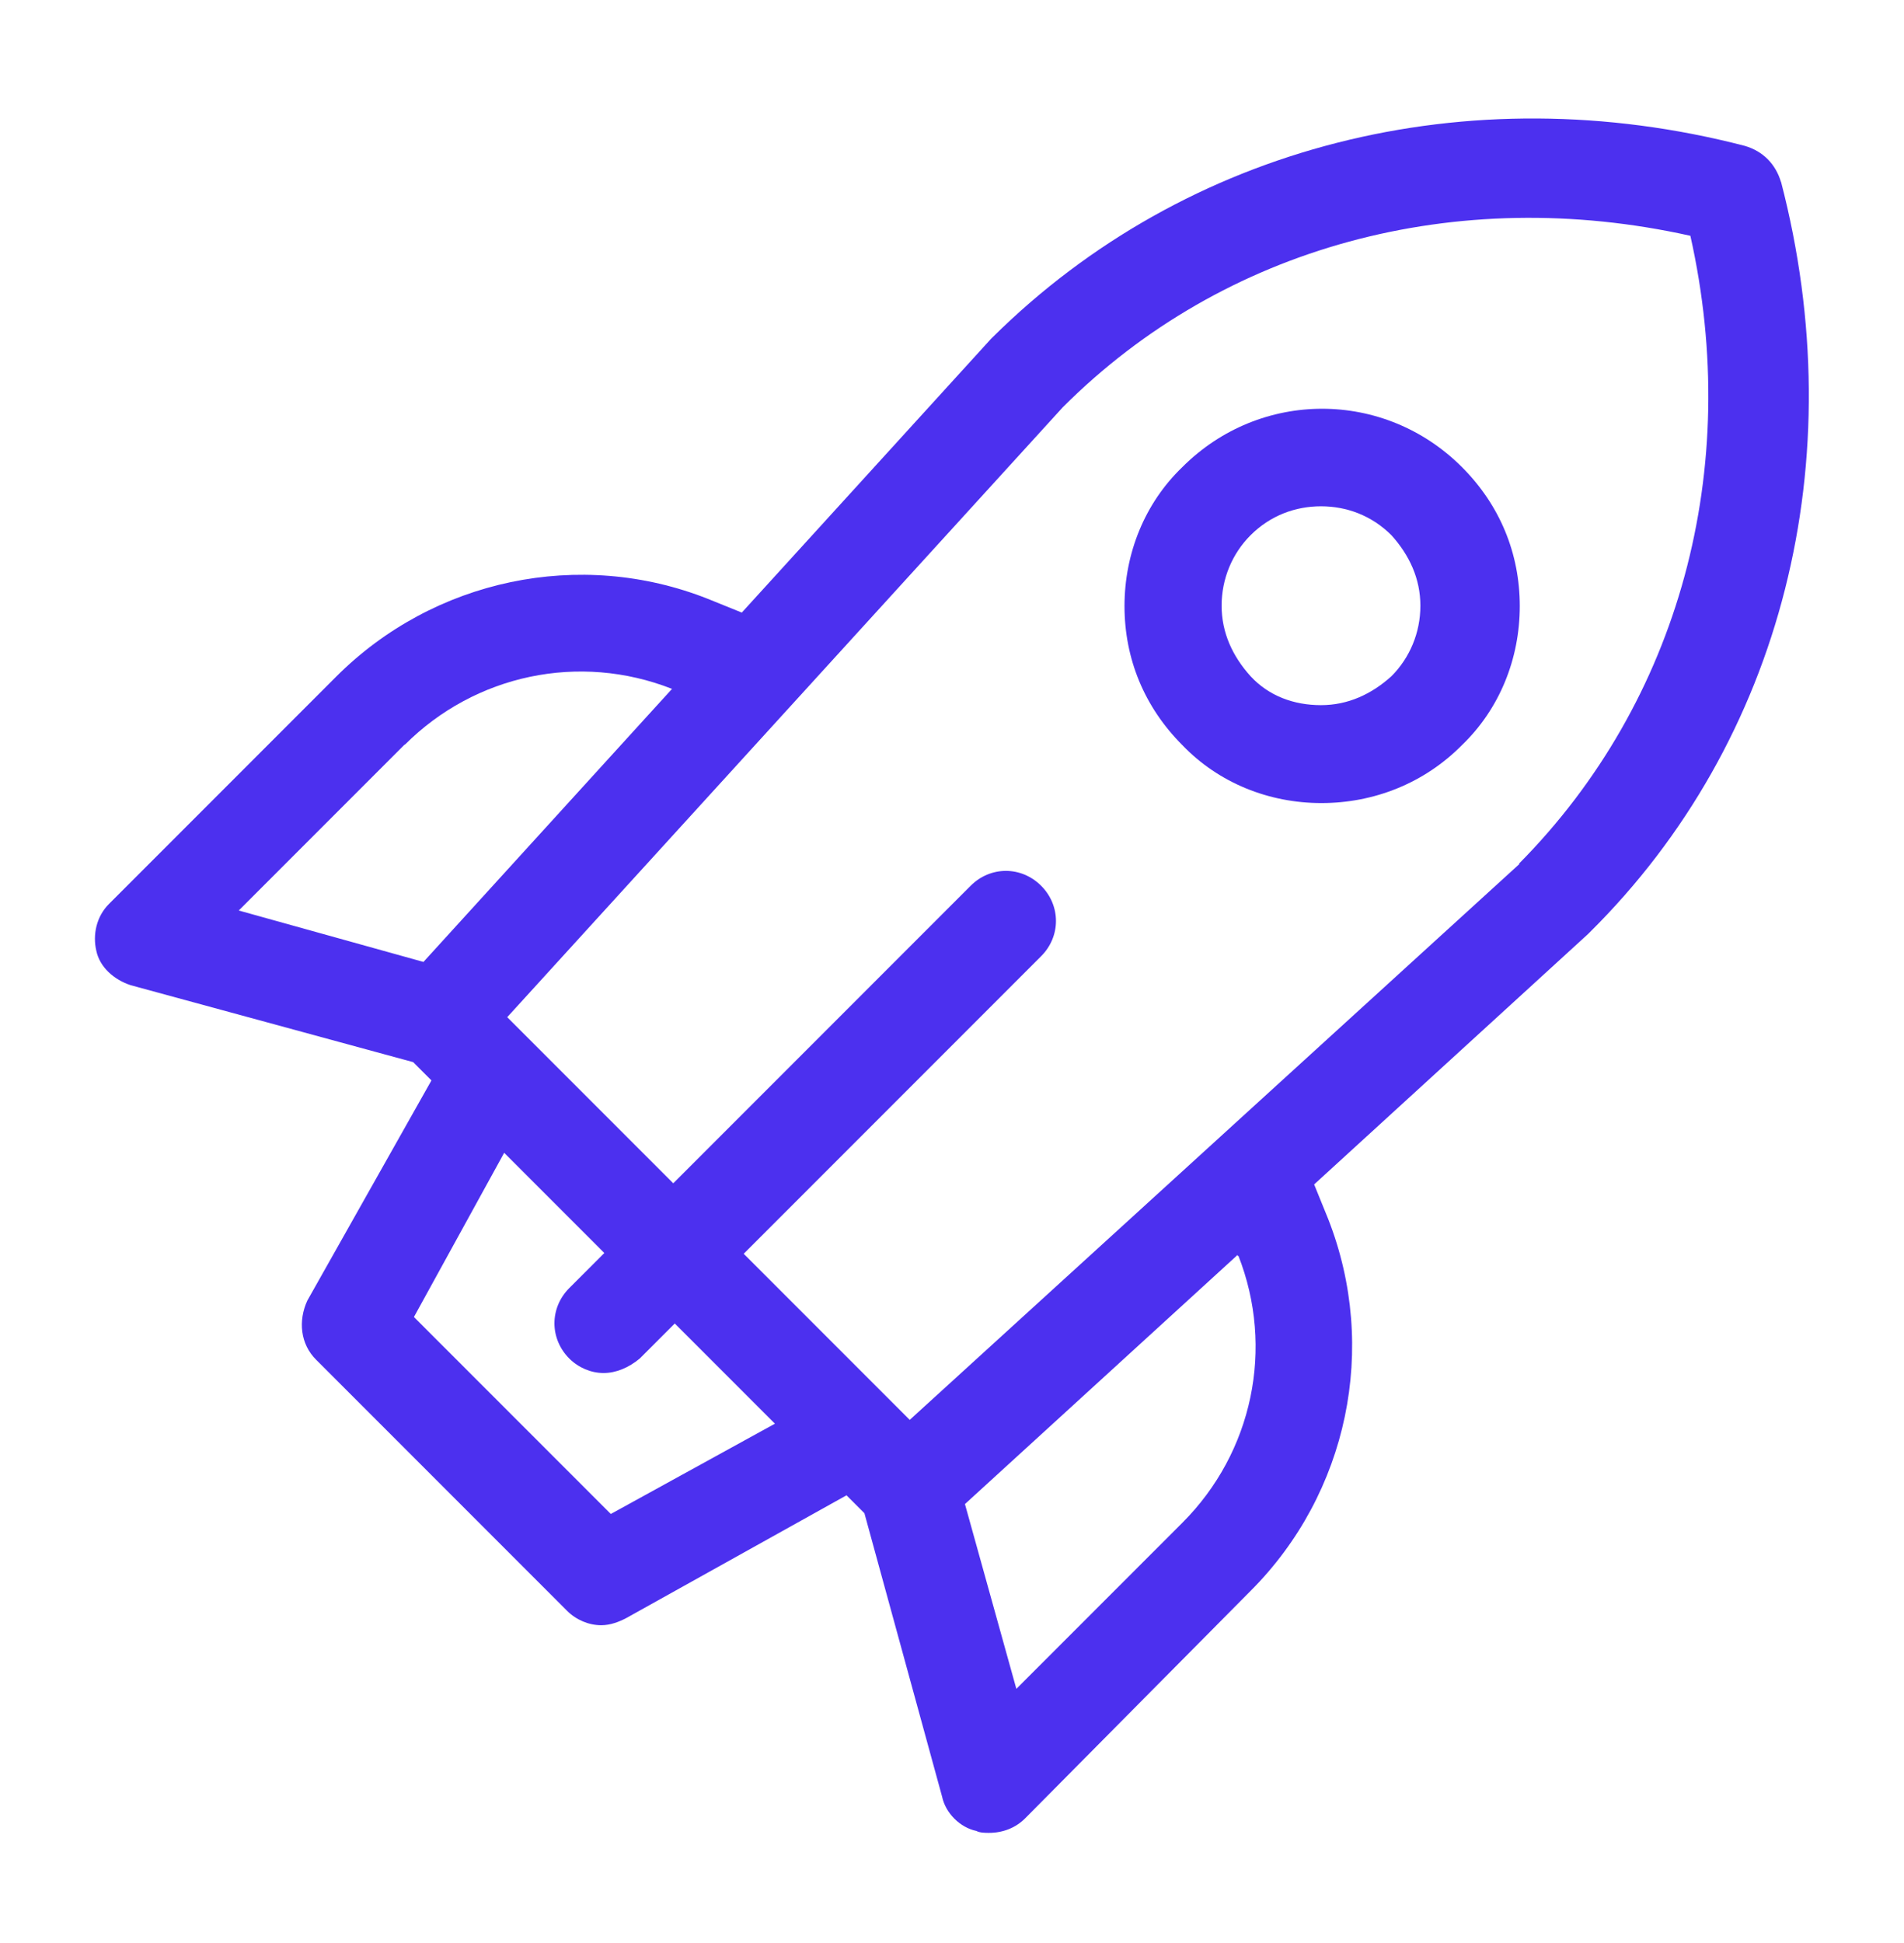
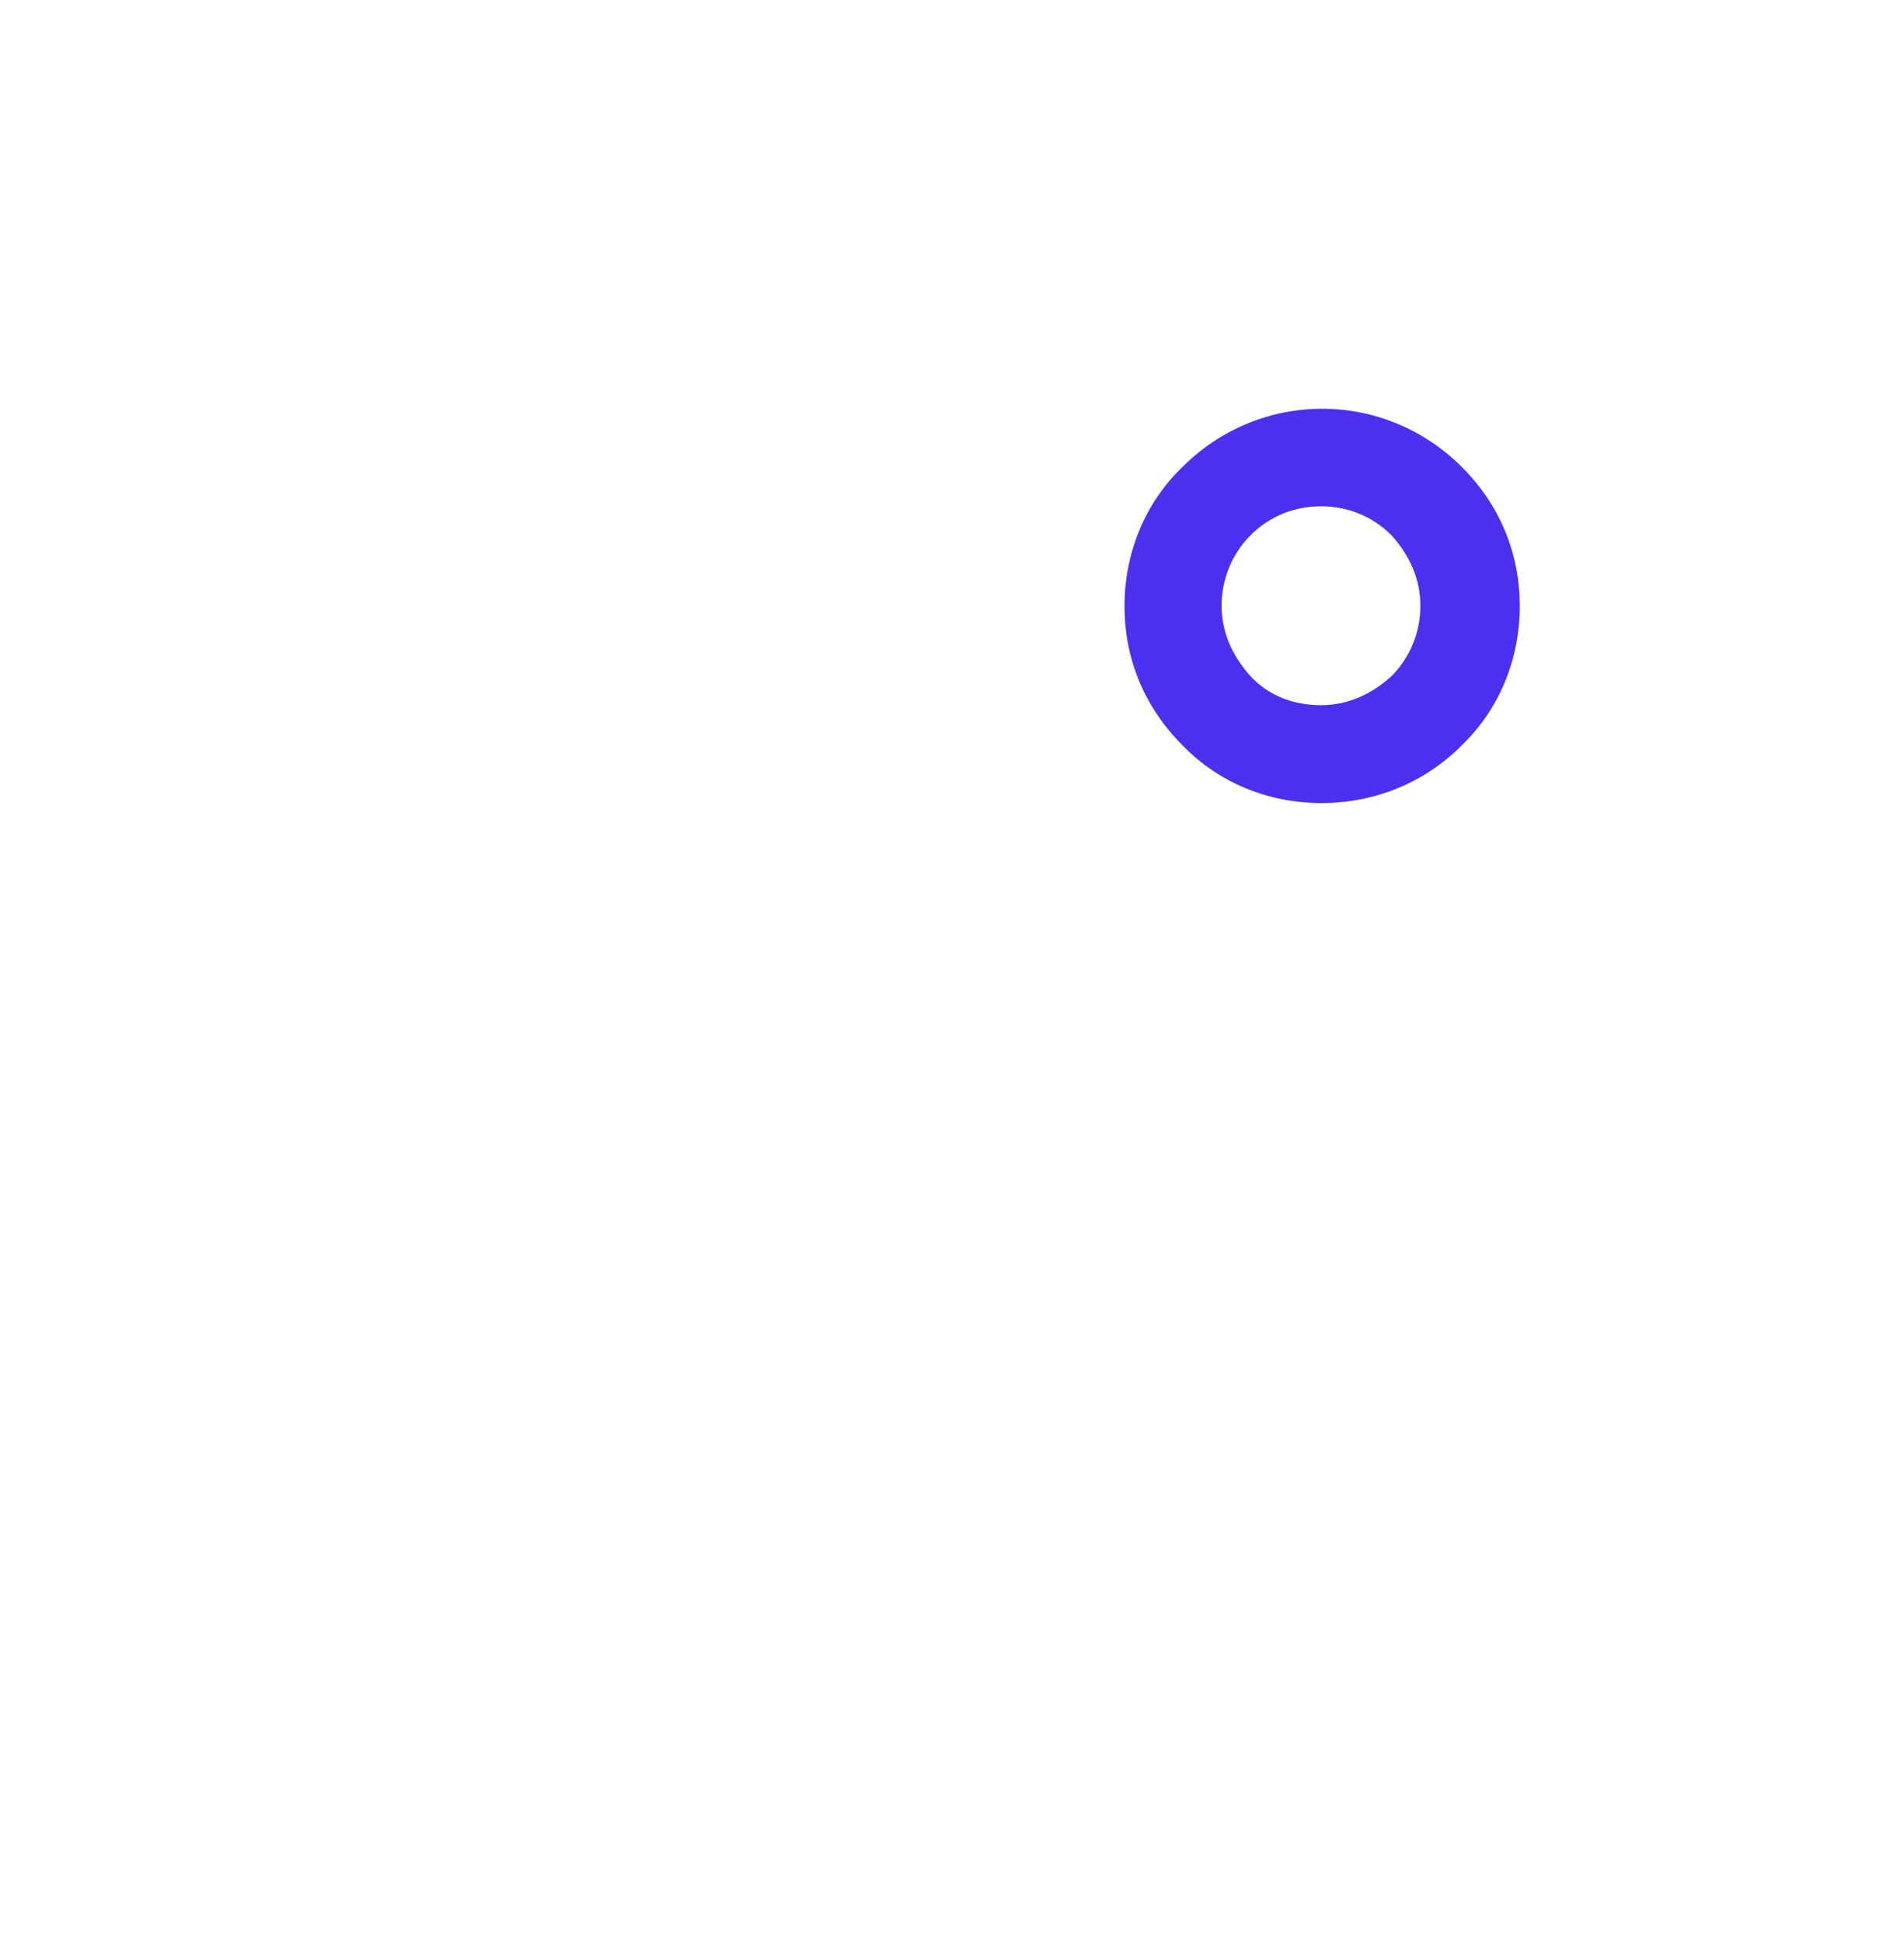
<svg xmlns="http://www.w3.org/2000/svg" width="50" height="51" viewBox="0 0 50 51" fill="none">
  <g id="ICONS-GeschaÌftskunden-01 1">
    <g id="ICONS-GeschaÌftskunden-01 1_2">
-       <path d="M46.77 4.779C46.63 4.309 46.3 3.969 45.82 3.829C38.53 1.939 31.14 3.829 26.07 8.849L26.02 8.899L19.48 16.079L18.59 15.719C15.23 14.389 11.39 15.199 8.83 17.759L2.86 23.729C2.53 24.059 2.43 24.539 2.53 24.959C2.62 25.389 3 25.719 3.43 25.859L10.85 27.879L11.33 28.359L8.07 34.139C7.83 34.659 7.88 35.279 8.31 35.699L14.89 42.279C15.13 42.519 15.46 42.659 15.79 42.659C16.03 42.659 16.26 42.569 16.45 42.469L22.23 39.249L22.7 39.719L24.74 47.159C24.83 47.589 25.21 47.969 25.64 48.059C25.73 48.109 25.88 48.109 25.97 48.109C26.35 48.109 26.68 47.969 26.92 47.729L32.84 41.759C35.4 39.199 36.2 35.369 34.88 31.999L34.51 31.089L41.7 24.519L41.75 24.469C46.82 19.449 48.67 12.059 46.77 4.769V4.779ZM10.63 19.549C12.48 17.699 15.22 17.129 17.64 18.079H17.65L11.12 25.249L6.27 23.899L10.63 19.539V19.549ZM10.87 34.569L13.24 30.259L15.87 32.889L14.95 33.809C14.43 34.329 14.43 35.139 14.95 35.659C15.19 35.899 15.52 36.039 15.85 36.039C16.18 36.039 16.51 35.899 16.8 35.659L17.72 34.739L20.35 37.369L16.04 39.739L10.87 34.569ZM32.52 32.959C33.47 35.379 32.9 38.119 31.05 39.969L26.69 44.329L25.34 39.479L32.5 32.939V32.969L32.52 32.959ZM39.9 22.679L23.89 37.269L19.53 32.909L27.34 25.099C27.86 24.579 27.86 23.769 27.34 23.249C26.82 22.729 26.01 22.729 25.49 23.249L17.68 31.059L13.32 26.699L27.91 10.689C32.13 6.469 38.24 4.819 44.39 6.189C45.76 12.299 44.11 18.409 39.89 22.669L39.9 22.679Z" fill="#4C30EF" />
      <path d="M31.05 12.259C30.06 13.209 29.53 14.529 29.53 15.909C29.53 17.289 30.05 18.559 31.05 19.559C32 20.549 33.32 21.079 34.7 21.079C36.08 21.079 37.4 20.559 38.39 19.559C39.38 18.609 39.91 17.289 39.91 15.909C39.91 14.529 39.39 13.259 38.39 12.259C36.35 10.219 33.09 10.219 31.05 12.259ZM36.54 17.749C36.02 18.219 35.4 18.509 34.69 18.509C33.98 18.509 33.32 18.269 32.84 17.749C32.37 17.229 32.08 16.609 32.08 15.899C32.08 15.189 32.36 14.529 32.84 14.049C33.36 13.529 34.02 13.289 34.69 13.289C35.36 13.289 36.02 13.529 36.54 14.049C37.01 14.569 37.3 15.189 37.3 15.899C37.3 16.609 37.02 17.269 36.54 17.749Z" fill="#4C30EF" />
    </g>
  </g>
</svg>